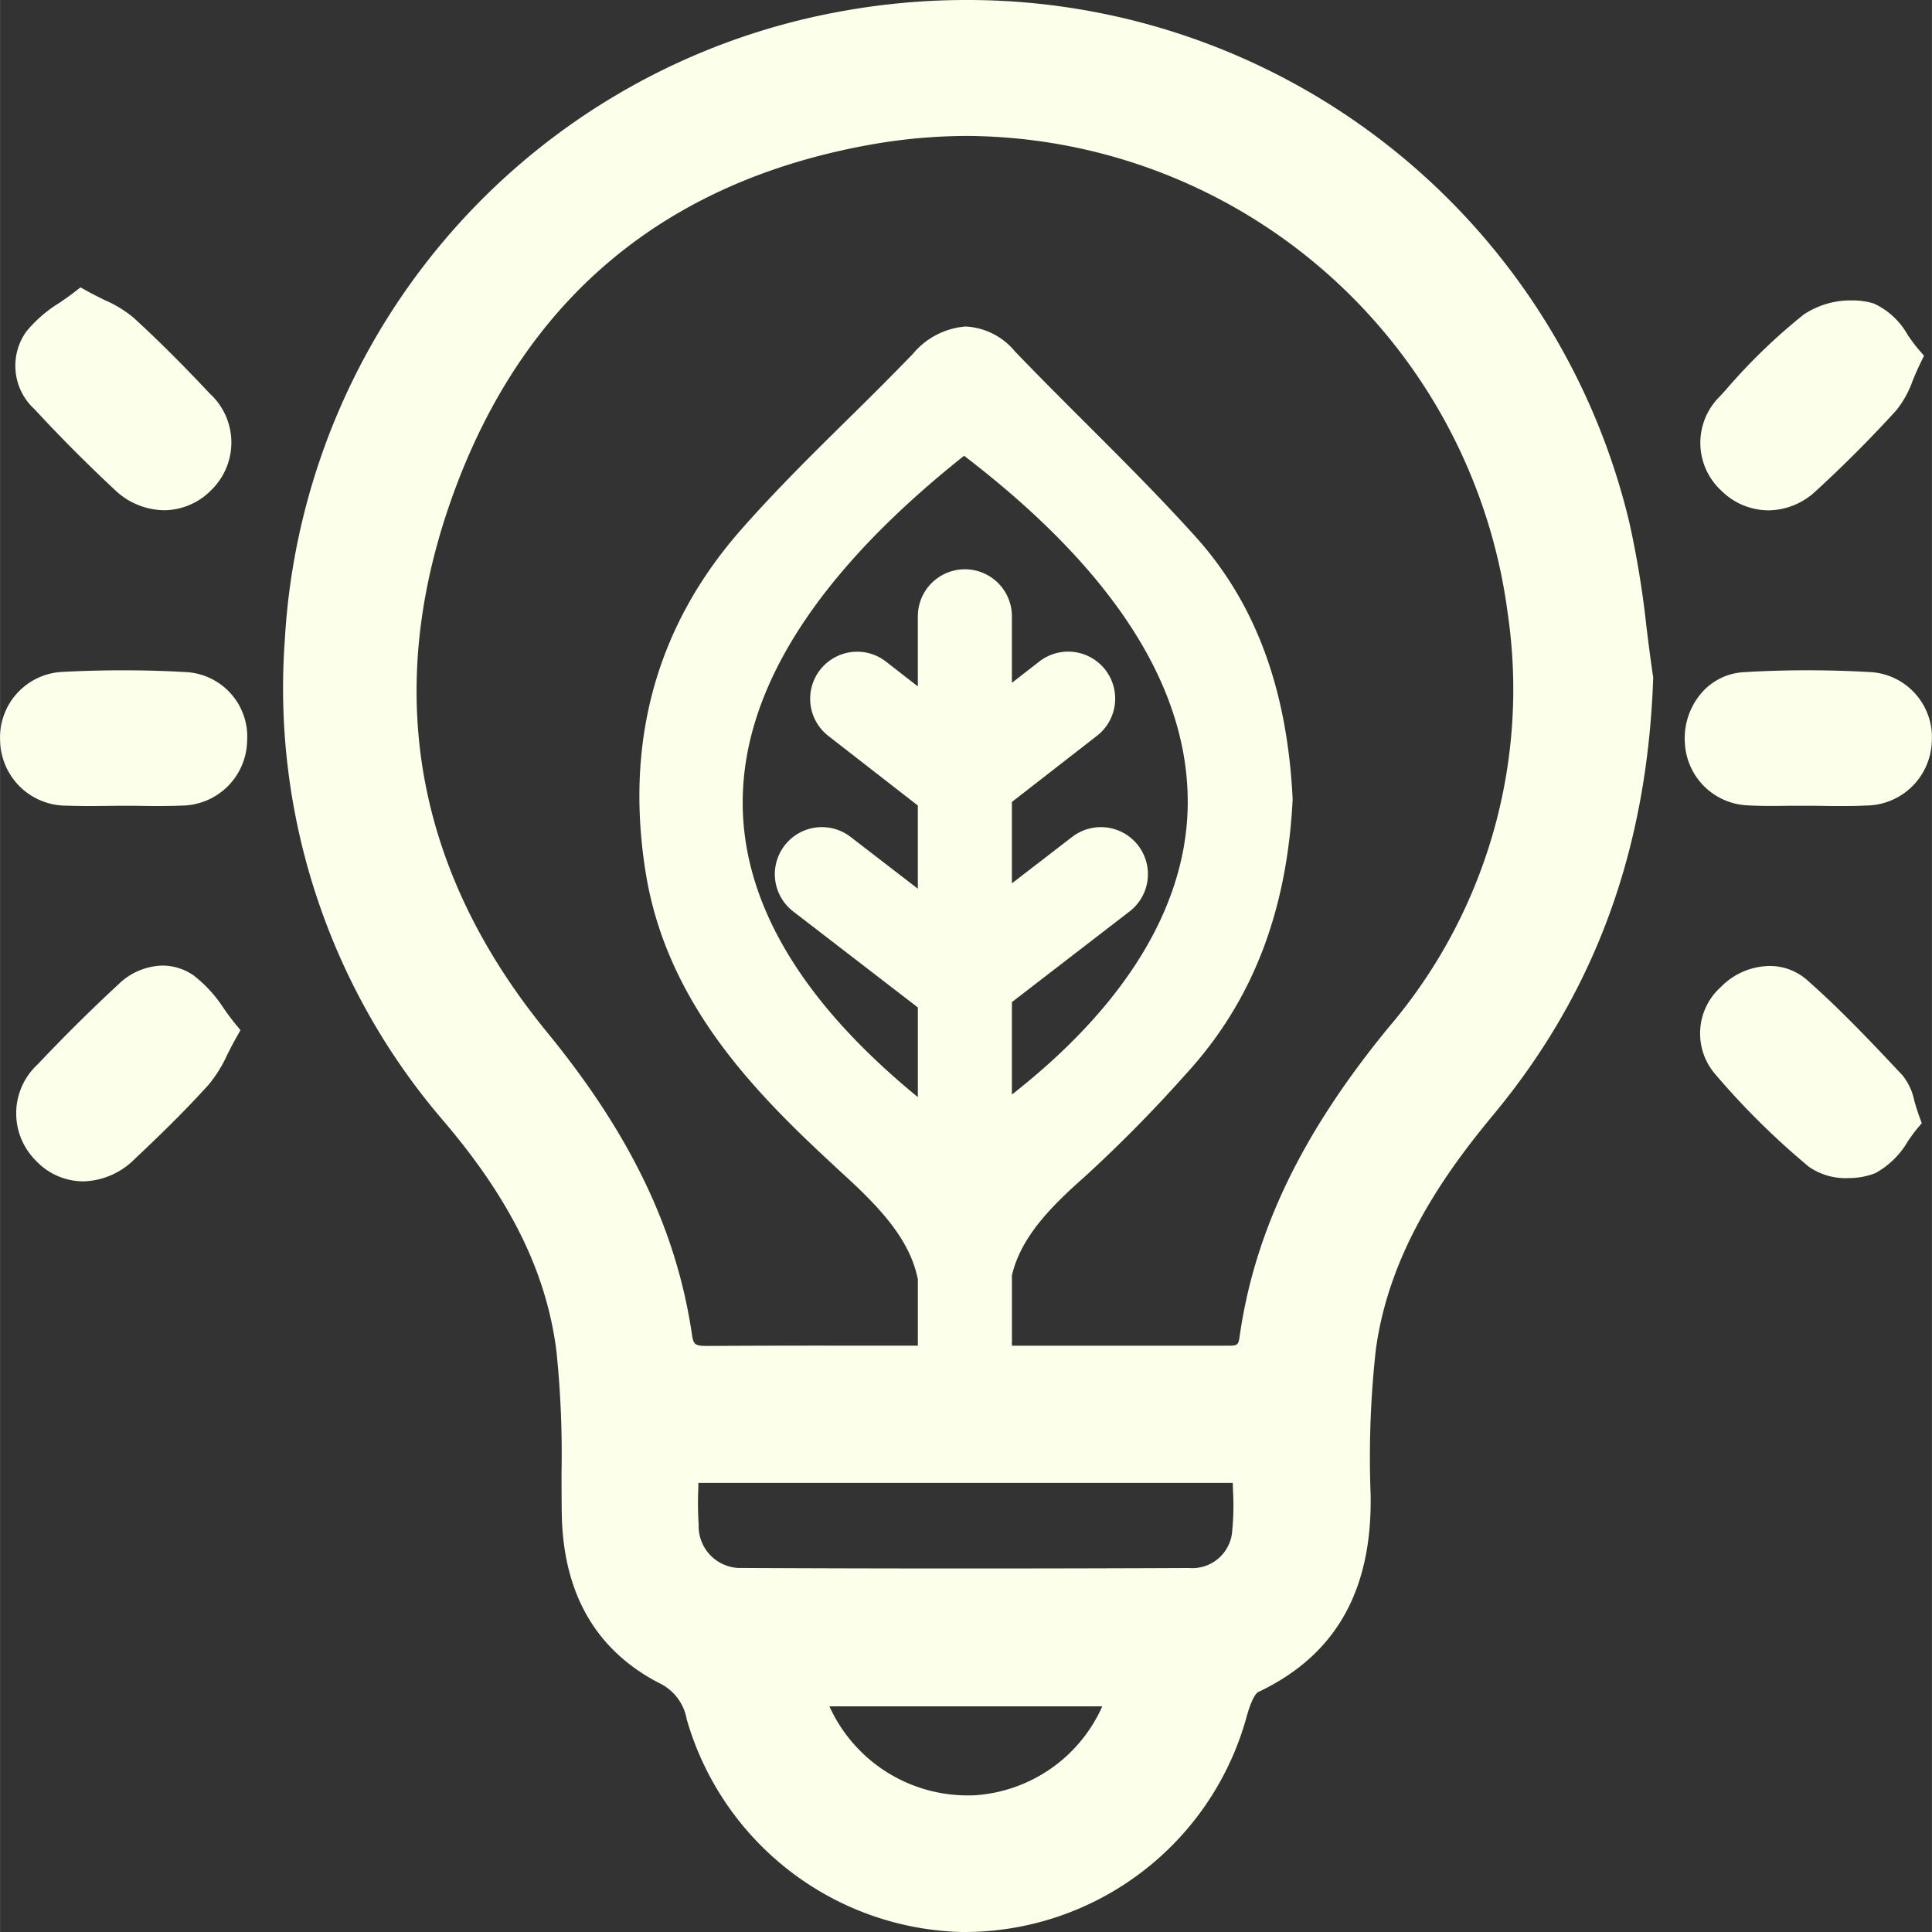
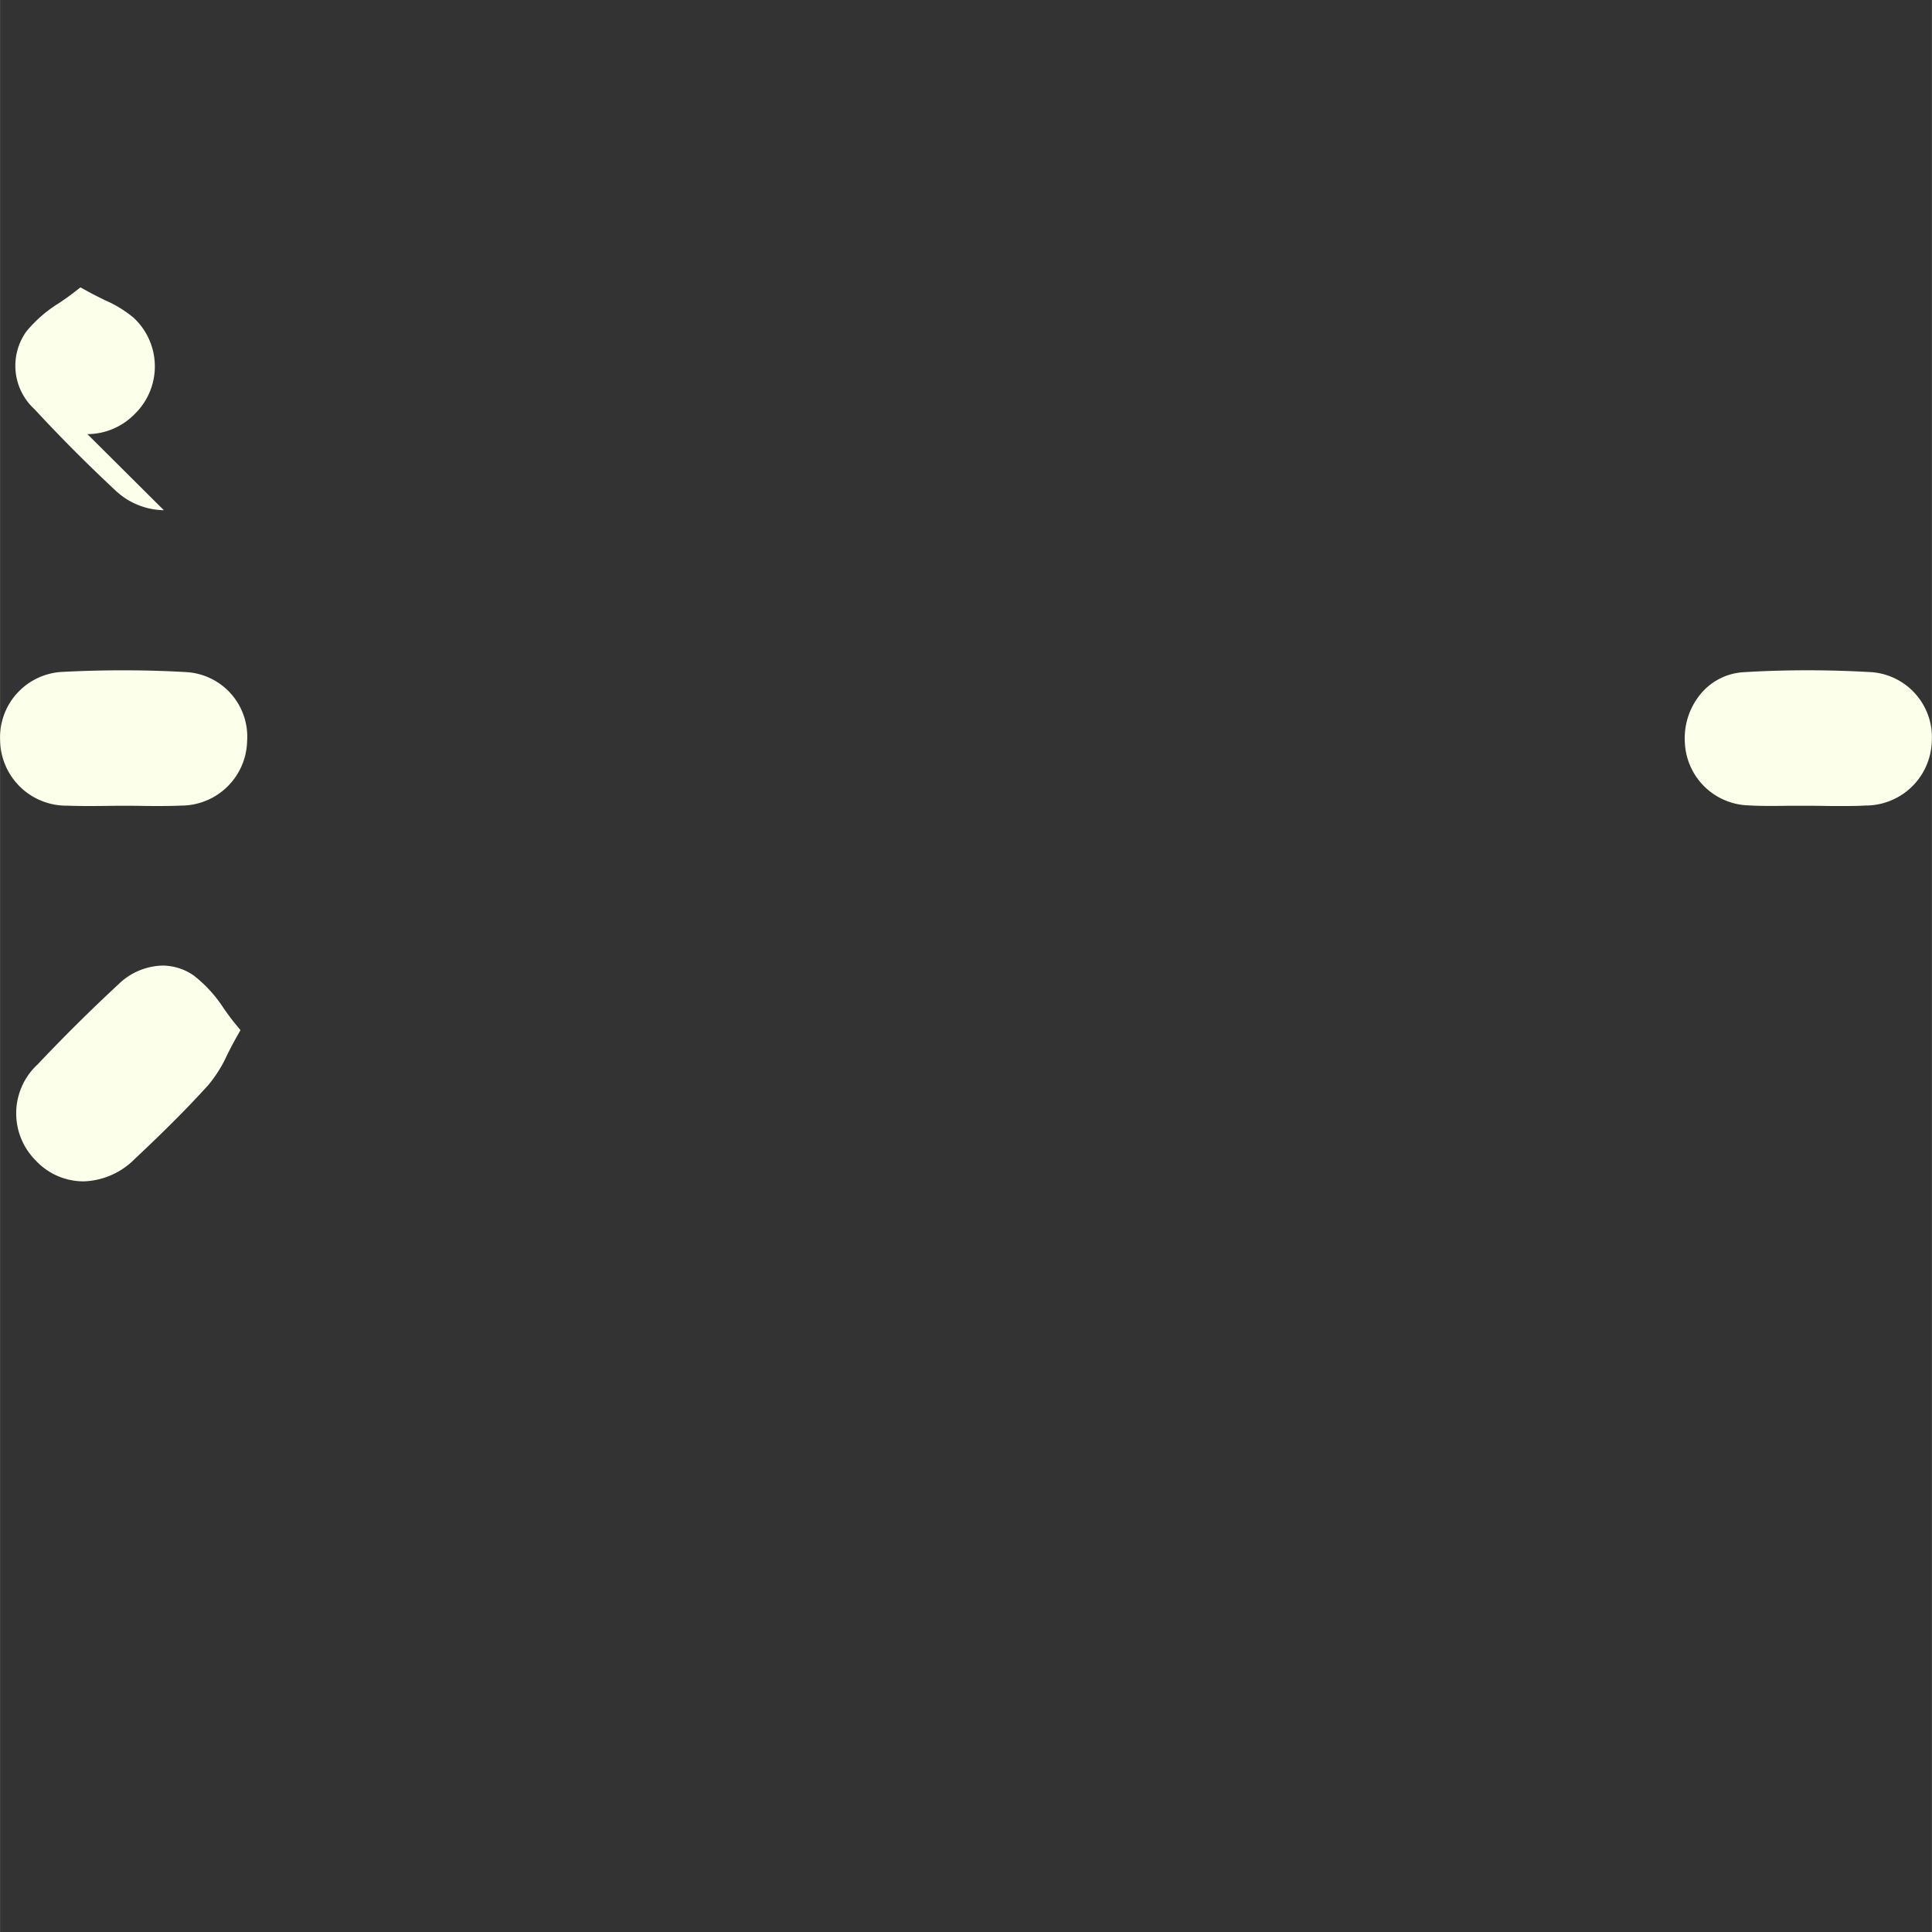
<svg xmlns="http://www.w3.org/2000/svg" width="130" height="130" viewBox="0 0 130.412 130.419">
  <rect x="0" y="0" width="130.412" height="130.419" fill="#333333" stroke="none" />
  <g data-name="Сгруппировать 579">
    <g data-name="Сгруппировать 580" fill="#fcffe9">
      <g data-name="Gruppe 578">
-         <path data-name="Pfad 1570" d="M64.92 130.419a19.838 19.838 0 0 1-18.567-14.361 3.346 3.346 0 0 0-1.875-2.452c-4.273-2.218-6.479-6.069-6.559-11.447-.014-.922-.015-1.847-.016-2.772a66.877 66.877 0 0 0-.345-8.179c-.66-5.245-3.054-10.149-7.536-15.436a44.821 44.821 0 0 1-10.8-32.555A45.748 45.748 0 0 1 56.592.8a47.089 47.089 0 0 1 8.625-.8 45.931 45.931 0 0 1 44.769 35.274 64.69 64.69 0 0 1 1.162 7.11c.134 1.071.273 2.178.435 3.256l.011.072v.073c-.4 11.559-3.927 21.2-10.784 29.461-3.236 3.9-7.063 9.235-7.945 15.922a66.026 66.026 0 0 0-.345 9.711c.118 6.51-2.369 10.876-7.6 13.348-.035.017-.358.2-.756 1.606a19.762 19.762 0 0 1-19.1 14.586zm-8.933-15.232a10.237 10.237 0 0 0 9.367 6.011c.164 0 .328 0 .493-.012a10.156 10.156 0 0 0 8.56-6zm-8.857-14.57a22.51 22.51 0 0 0 .03 2.294 2.822 2.822 0 0 0 2.7 2.934h.261c4.888.024 9.948.036 15.041.036 4.893 0 9.975-.011 15.1-.033a2.7 2.7 0 0 0 2.912-2.47q0-.045.006-.09a17.079 17.079 0 0 0 .051-2.618l-.016-.567H47.143l-.01.515zM65.36 9.176a37.638 37.638 0 0 0-6.7.606c-13.9 2.516-23.354 10.483-28.107 23.681-4.72 13.1-2.574 25.291 6.379 36.225 5.632 6.879 8.738 13.363 9.775 20.4.1.69.21.769 1.059.769h.042q4.184-.024 8.366-.021l8.944.005h17.725c.661 0 .749-.021.829-.588 1.008-7.13 4.212-13.779 10.083-20.925a35.142 35.142 0 0 0 8.019-27.921 37.03 37.03 0 0 0-36.411-32.23z" />
        <path data-name="Pfad 1571" d="M5.594 79.747a4.4 4.4 0 0 1-3.183-1.406 4.5 4.5 0 0 1-.006-6.364 3.63 3.63 0 0 1 .142-.136 115.531 115.531 0 0 1 5.46-5.409 4.4 4.4 0 0 1 2.958-1.251 3.7 3.7 0 0 1 2.121.679 8.963 8.963 0 0 1 2.025 2.23c.248.343.5.7.772 1.026l.347.423-.27.477c-.232.41-.427.793-.615 1.164a8.952 8.952 0 0 1-1.266 2.042c-1.7 1.884-3.486 3.6-5 5.027a5.079 5.079 0 0 1-3.479 1.5z" />
-         <path data-name="Pfad 1572" d="M124.759 79.527a4.339 4.339 0 0 1-2.652-.763 51.677 51.677 0 0 1-6.365-6.3 4.208 4.208 0 0 1 .414-5.83 4.687 4.687 0 0 1 3.287-1.426 3.8 3.8 0 0 1 2.552.96c2.189 1.933 4.128 3.968 6.435 6.428a3.994 3.994 0 0 1 .792 1.716c.093.319.2.68.342 1.071l.161.438-.3.355c-.2.238-.407.53-.623.84a5.752 5.752 0 0 1-2.195 2.169 4.784 4.784 0 0 1-1.847.339z" />
-         <path data-name="Pfad 1573" d="M11.058 34.442a4.874 4.874 0 0 1-3.3-1.364 103.874 103.874 0 0 1-5.422-5.444 3.976 3.976 0 0 1-.565-5.252 8.864 8.864 0 0 1 2.24-1.94c.336-.231.684-.47 1-.718l.415-.325.462.254c.417.229.8.415 1.165.6a7.931 7.931 0 0 1 1.944 1.18c1.6 1.46 3.291 3.141 5.165 5.138a4.477 4.477 0 0 1 .277 6.325 5.056 5.056 0 0 1-.161.167 4.488 4.488 0 0 1-3.217 1.381z" />
-         <path data-name="Pfad 1574" d="M119.371 34.449a4.518 4.518 0 0 1-3.164-1.315 4.386 4.386 0 0 1-.285-6.195c.045-.049.09-.1.137-.143l.458-.5a39.116 39.116 0 0 1 5.234-5.06 5.694 5.694 0 0 1 3.261-.956 4.814 4.814 0 0 1 1.484.212 5.045 5.045 0 0 1 2.294 2.144c.252.355.49.69.74.977l.347.4-.231.475c-.207.424-.37.815-.529 1.194a6.807 6.807 0 0 1-1.122 2.028 85.474 85.474 0 0 1-5.434 5.449 4.73 4.73 0 0 1-3.19 1.292z" />
+         <path data-name="Pfad 1573" d="M11.058 34.442a4.874 4.874 0 0 1-3.3-1.364 103.874 103.874 0 0 1-5.422-5.444 3.976 3.976 0 0 1-.565-5.252 8.864 8.864 0 0 1 2.24-1.94c.336-.231.684-.47 1-.718l.415-.325.462.254c.417.229.8.415 1.165.6a7.931 7.931 0 0 1 1.944 1.18a4.477 4.477 0 0 1 .277 6.325 5.056 5.056 0 0 1-.161.167 4.488 4.488 0 0 1-3.217 1.381z" />
        <path data-name="Pfad 1575" d="M6.01 54.411c-.56 0-1.025-.008-1.465-.025a4.473 4.473 0 0 1-4.54-4.4 4.422 4.422 0 0 1 4.127-4.626 80.16 80.16 0 0 1 4.191-.111c1.458 0 2.913.042 4.325.126a4.368 4.368 0 0 1 4.028 4.685v.04a4.458 4.458 0 0 1-4.433 4.281c-.445.02-.92.029-1.5.029-.384 0-.767 0-1.151-.008s-.756-.008-1.133-.008h-.071c-.38 0-.761 0-1.141.008-.404.005-.823.009-1.237.009z" />
        <path data-name="Pfad 1576" d="M124.382 54.412c-.417 0-.835 0-1.252-.009s-.823-.009-1.235-.009h-1.172c-.4.006-.8.011-1.193.011-.574 0-1.049-.012-1.5-.037a4.435 4.435 0 0 1-4.294-4.178 4.692 4.692 0 0 1 1.119-3.412 4.063 4.063 0 0 1 2.819-1.4c1.424-.088 2.883-.131 4.338-.131s2.922.044 4.385.131a4.411 4.411 0 0 1 4 4.749 4.466 4.466 0 0 1-4.457 4.25c-.46.026-.958.035-1.558.035z" />
      </g>
-       <path data-name="Контур 1741" d="M65.131 95.746a3.178 3.178 0 0 1-3.175-3.175v-6.209c-.5-2.5-2.251-4.531-4.718-6.808-5.42-5-12.167-11.228-13.667-20.723-1.4-8.844.765-16.6 6.431-23.052 2.308-2.629 4.827-5.114 7.263-7.517a247.115 247.115 0 0 0 4.335-4.35 5.163 5.163 0 0 1 3.577-1.871 4.615 4.615 0 0 1 3.331 1.678c1.557 1.624 3.183 3.247 4.754 4.817 2.473 2.469 5.03 5.023 7.42 7.672 4.052 4.489 6.2 10.269 6.571 17.67v.152c-.393 7.577-2.745 13.614-7.187 18.456a94.809 94.809 0 0 1-6.821 6.925c-2.165 1.921-4.325 4.018-4.939 6.688v6.472a3.178 3.178 0 0 1-3.175 3.175zm-.055-64.979c-9.932 7.893-14.958 15.776-14.944 23.441.012 6.769 3.988 13.441 11.824 19.851v-6.052l-8.413-6.479a3.175 3.175 0 0 1 3.868-5.036l4.544 3.5v-5.615l-6.043-4.7a3.177 3.177 0 0 1 1.949-5.684 3.178 3.178 0 0 1 1.955.678l2.139 1.664v-4.73a3.175 3.175 0 1 1 6.35 0v4.489l1.836-1.428a3.174 3.174 0 1 1 3.893 5.014l-5.729 4.456v5.494l4.069-3.135a3.175 3.175 0 0 1 3.875 5.031l-7.944 6.121v6.24c7.736-6.058 11.829-12.823 11.869-19.653.045-7.878-5.031-15.768-15.098-23.467z" />
    </g>
  </g>
</svg>